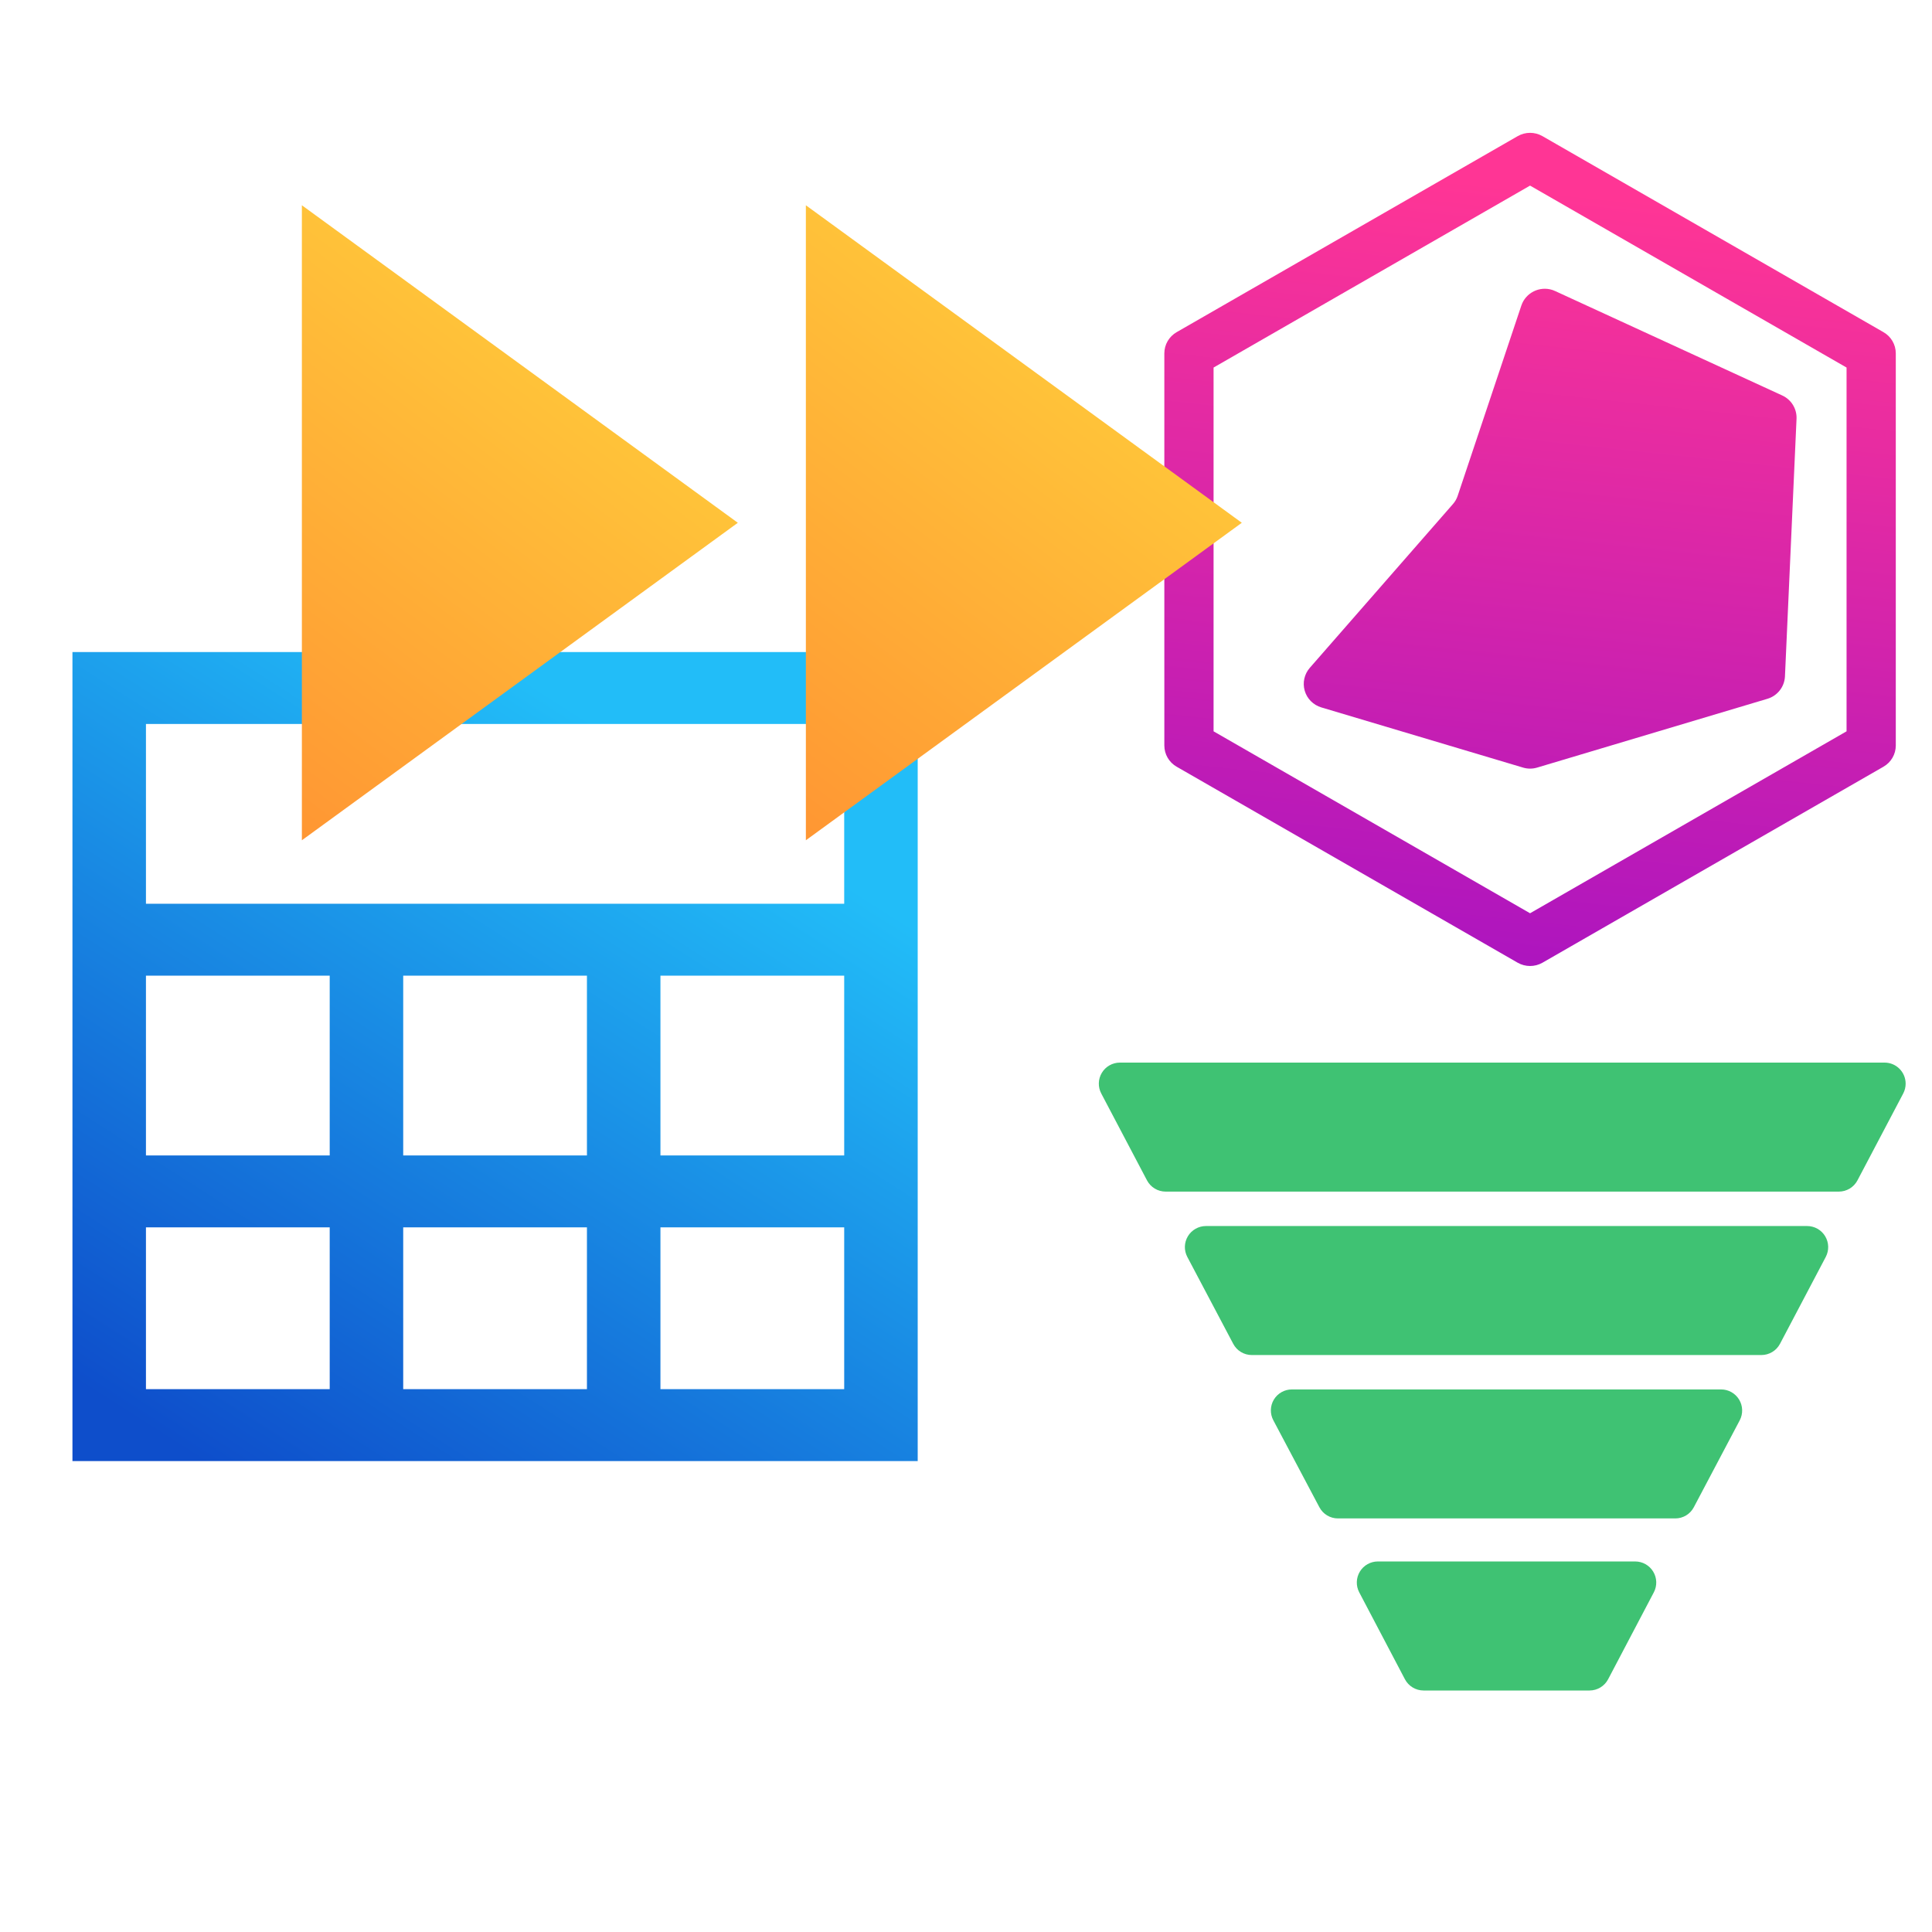
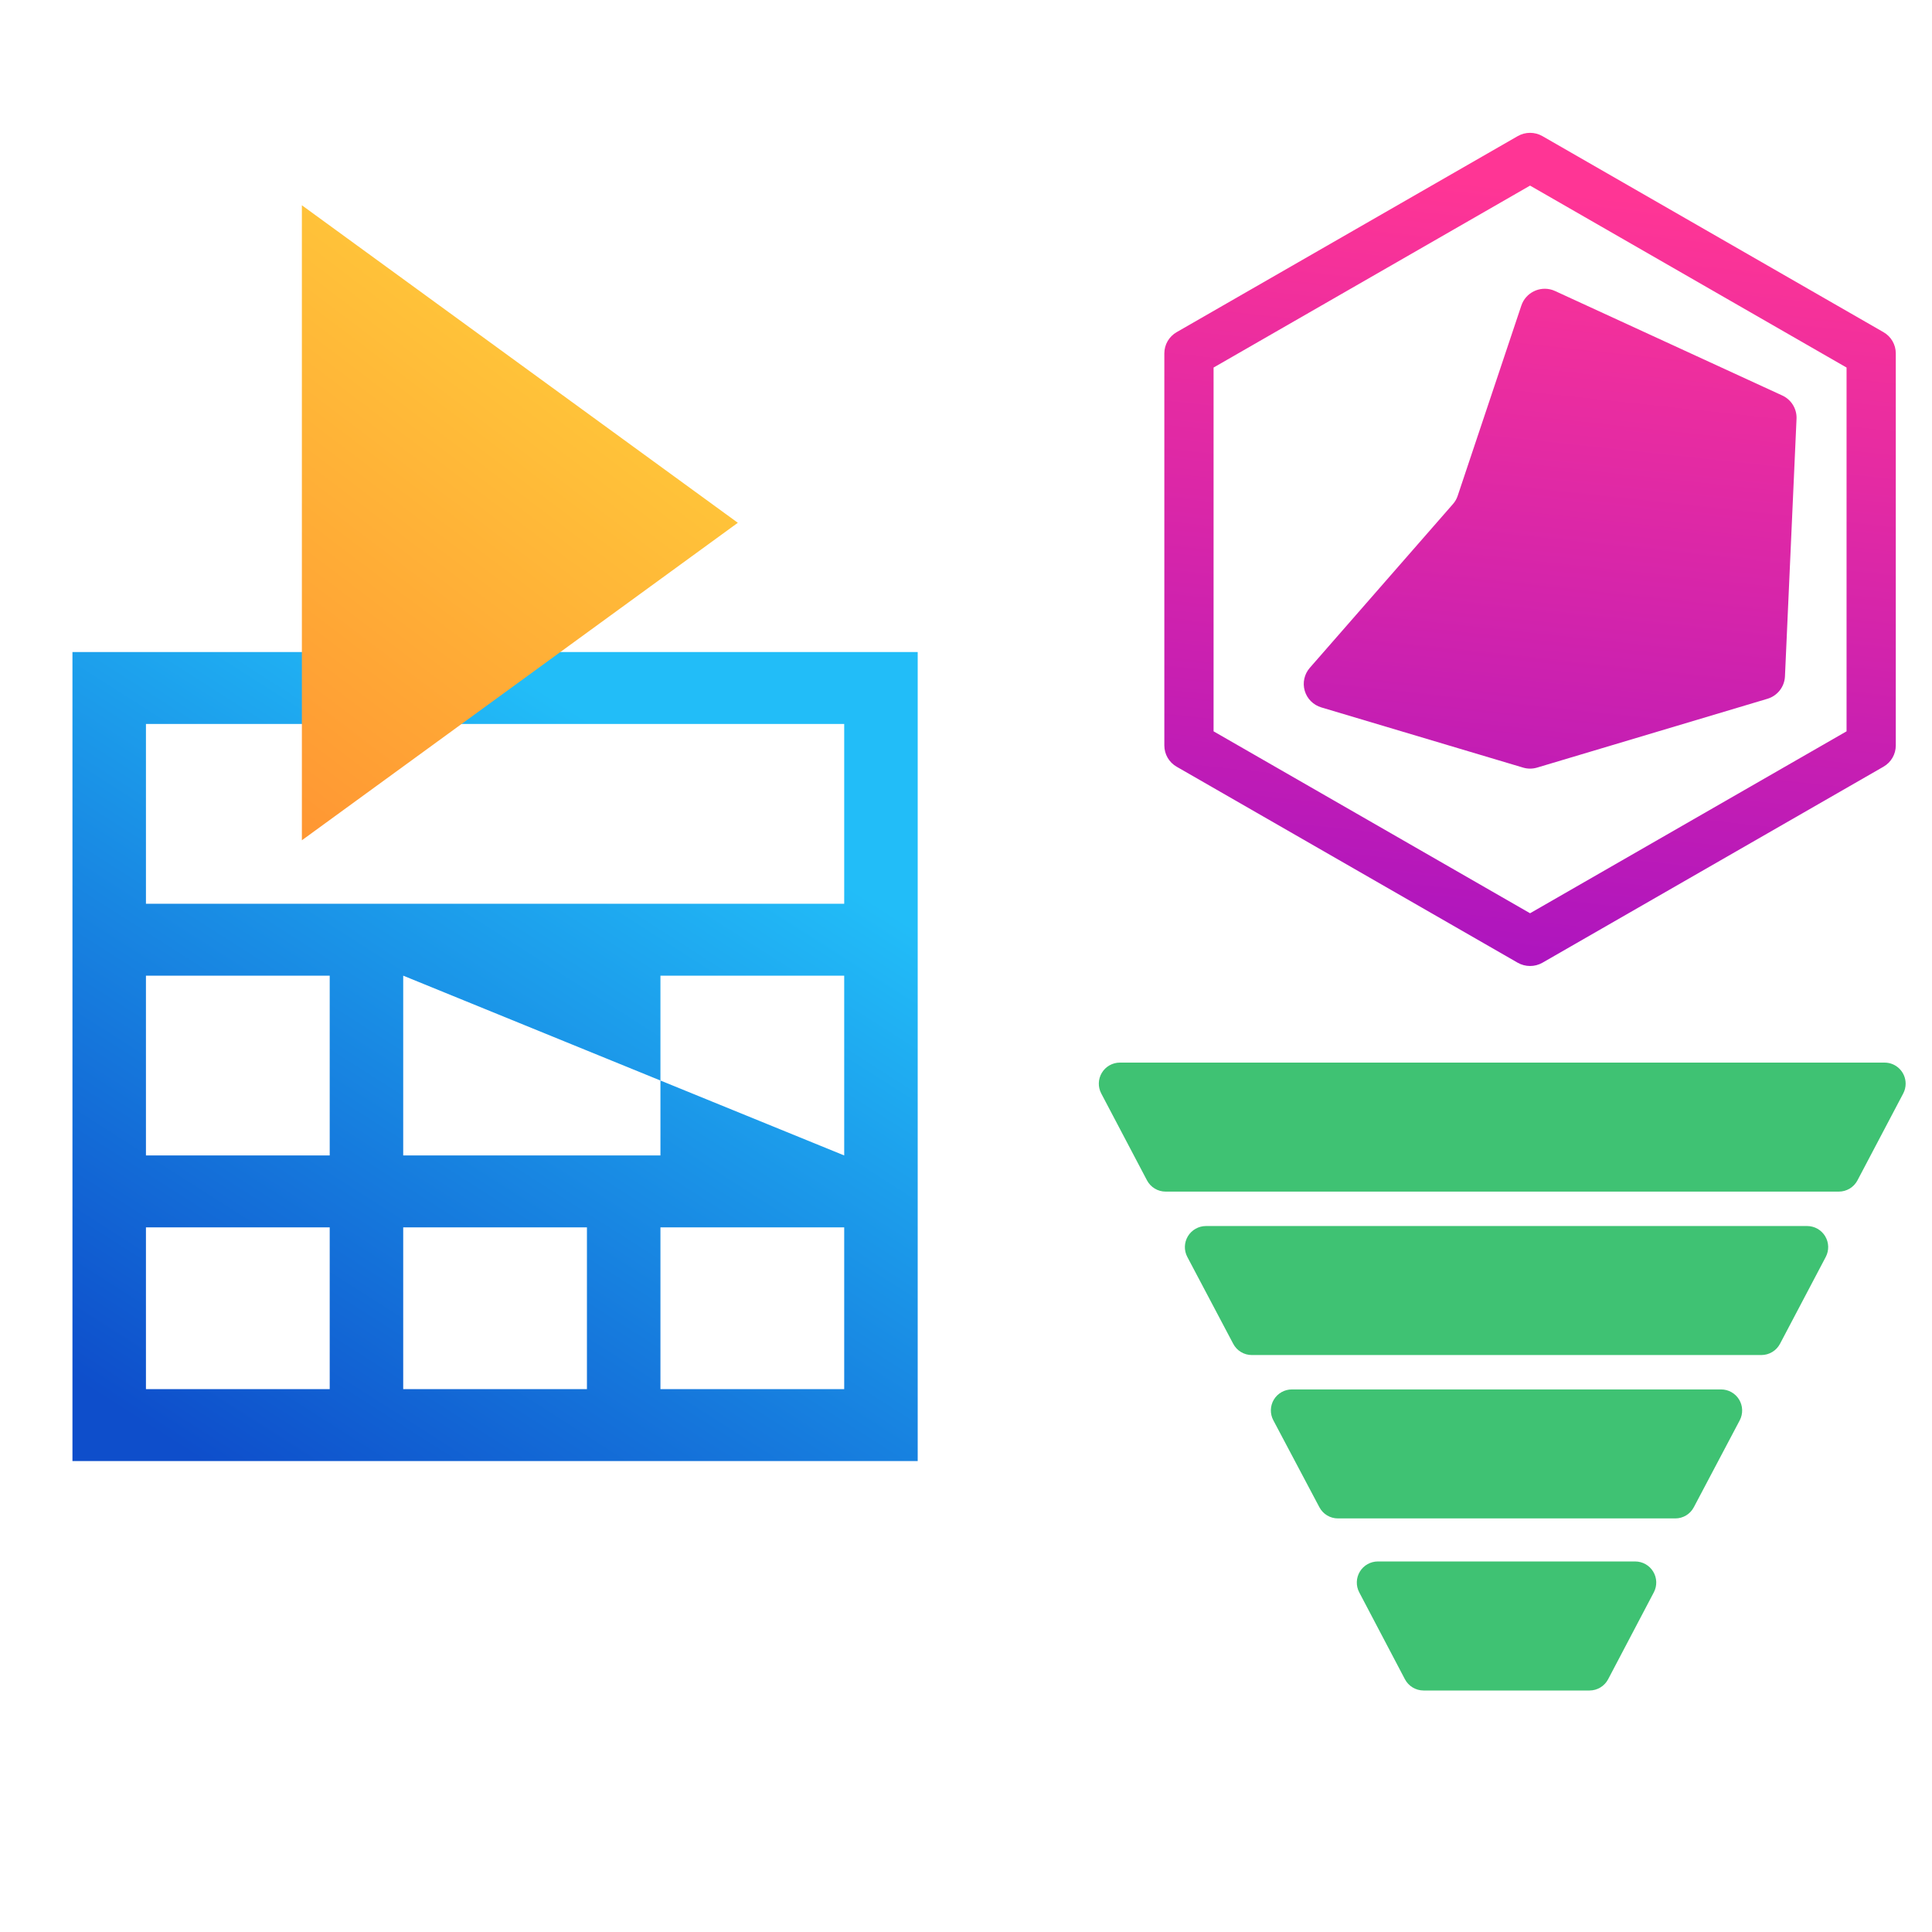
<svg xmlns="http://www.w3.org/2000/svg" width="100%" height="100%" viewBox="0 0 120 120" fill="none">
-   <path fill-rule="evenodd" clip-rule="evenodd" d="M57 40.5V90.75H4.5L4.5 40.5H57ZM9.065 44.967L9.065 56.134H52.435V44.967H9.065ZM52.435 86.283V76.233H41.021V86.283H52.435ZM52.435 71.767V60.6H41.021V71.767H52.435ZM25.044 60.6H36.456V71.767H25.044V60.6ZM25.044 76.233H36.456V86.283H25.044V76.233ZM20.479 86.283V76.233H9.065V86.283H20.479ZM20.479 71.767V60.6H9.065L9.065 71.767H20.479Z" fill="url(#paint0_linear_2214_21757)" />
+   <path fill-rule="evenodd" clip-rule="evenodd" d="M57 40.5V90.75H4.5L4.5 40.5H57ZM9.065 44.967L9.065 56.134H52.435V44.967H9.065ZM52.435 86.283V76.233H41.021V86.283H52.435ZM52.435 71.767V60.6H41.021V71.767H52.435ZH36.456V71.767H25.044V60.6ZM25.044 76.233H36.456V86.283H25.044V76.233ZM20.479 86.283V76.233H9.065V86.283H20.479ZM20.479 71.767V60.6H9.065L9.065 71.767H20.479Z" fill="url(#paint0_linear_2214_21757)" />
  <path d="M96.43 18.012C96.484 18.031 96.537 18.052 96.589 18.076L110.699 24.564C111.263 24.823 111.613 25.395 111.586 26.013L110.867 42.011C110.838 42.657 110.403 43.215 109.782 43.402L95.476 47.676C95.189 47.762 94.884 47.762 94.598 47.676L82.069 43.938C81.57 43.789 81.182 43.399 81.038 42.902C80.894 42.404 81.014 41.868 81.356 41.478L90.243 31.31C90.377 31.16 90.478 30.984 90.54 30.793L94.494 18.977C94.763 18.181 95.628 17.749 96.43 18.012ZM114.693 45.424L95.035 56.724L75.377 45.424V22.829L95.035 11.528L114.693 22.829V45.424ZM116.986 20.631L95.8 8.453C95.326 8.183 94.744 8.183 94.271 8.453L73.084 20.631C72.61 20.902 72.319 21.405 72.319 21.949V46.303C72.319 46.849 72.61 47.351 73.084 47.622L94.271 59.799C94.745 60.067 95.326 60.067 95.8 59.799L116.986 47.622C117.46 47.35 117.751 46.847 117.751 46.303V21.949C117.751 21.405 117.46 20.902 116.986 20.631Z" fill="url(#paint1_linear_2214_21757)" />
  <path d="M101.563 96.985H85.583C85.125 96.985 84.7 97.224 84.463 97.616C84.226 98.008 84.211 98.495 84.423 98.901L87.261 104.299C87.486 104.729 87.932 104.999 88.418 105H98.729C99.215 104.999 99.66 104.729 99.885 104.299L102.723 98.901C102.936 98.495 102.921 98.008 102.683 97.616C102.446 97.224 102.021 96.985 101.563 96.985ZM106.901 86.3H80.248C79.788 86.297 79.36 86.537 79.122 86.931C78.885 87.325 78.873 87.816 79.091 88.221L81.95 93.619C82.177 94.047 82.622 94.314 83.107 94.312H104.053C104.537 94.314 104.982 94.046 105.207 93.616L108.058 88.219C108.271 87.813 108.257 87.325 108.021 86.933C107.784 86.54 107.359 86.3 106.901 86.3ZM112.246 76.151H74.903C74.445 76.152 74.02 76.392 73.783 76.784C73.546 77.177 73.532 77.665 73.746 78.07L76.597 83.465C76.822 83.895 77.268 84.165 77.754 84.164H109.403C109.889 84.163 110.334 83.894 110.56 83.465L113.403 78.067C113.615 77.662 113.6 77.175 113.364 76.784C113.127 76.392 112.704 76.152 112.246 76.151ZM118.363 67.309C118.363 67.522 118.311 67.731 118.212 67.919L115.369 73.317C115.142 73.745 114.697 74.013 114.212 74.013H72.4C71.915 74.013 71.47 73.745 71.243 73.317L68.401 67.919C68.187 67.513 68.201 67.026 68.438 66.633C68.675 66.241 69.099 66.001 69.558 66H117.055C117.777 66 118.363 66.586 118.363 67.309Z" fill="#3FC273" />
-   <path d="M50.054 52.191L77.131 32.471L50.054 12.75V22.711V42.23V52.191Z" fill="url(#paint2_linear_2214_21757)" />
  <path d="M18.75 52.191L45.828 32.471L18.75 12.75V22.711V42.23V52.191Z" fill="url(#paint3_linear_2214_21757)" />
  <defs>
    <linearGradient id="paint0_linear_2214_21757" x1="40.278" y1="47.037" x2="12.398" y2="90.738" gradientUnits="userSpaceOnUse">
      <stop stop-color="#22BDF8" />
      <stop offset="1" stop-color="#0E4ECB" />
    </linearGradient>
    <linearGradient id="paint1_linear_2214_21757" x1="111.556" y1="13.425" x2="106.133" y2="63.651" gradientUnits="userSpaceOnUse">
      <stop stop-color="#FF3595" />
      <stop offset="1" stop-color="#A913C1" />
    </linearGradient>
    <linearGradient id="paint2_linear_2214_21757" x1="66.044" y1="2.131" x2="35.936" y2="41.842" gradientUnits="userSpaceOnUse">
      <stop stop-color="#FFDB3D" />
      <stop offset="1" stop-color="#FF9633" />
    </linearGradient>
    <linearGradient id="paint3_linear_2214_21757" x1="34.74" y1="2.131" x2="4.633" y2="41.842" gradientUnits="userSpaceOnUse">
      <stop stop-color="#FFDB3D" />
      <stop offset="1" stop-color="#FF9633" />
    </linearGradient>
  </defs>
</svg>